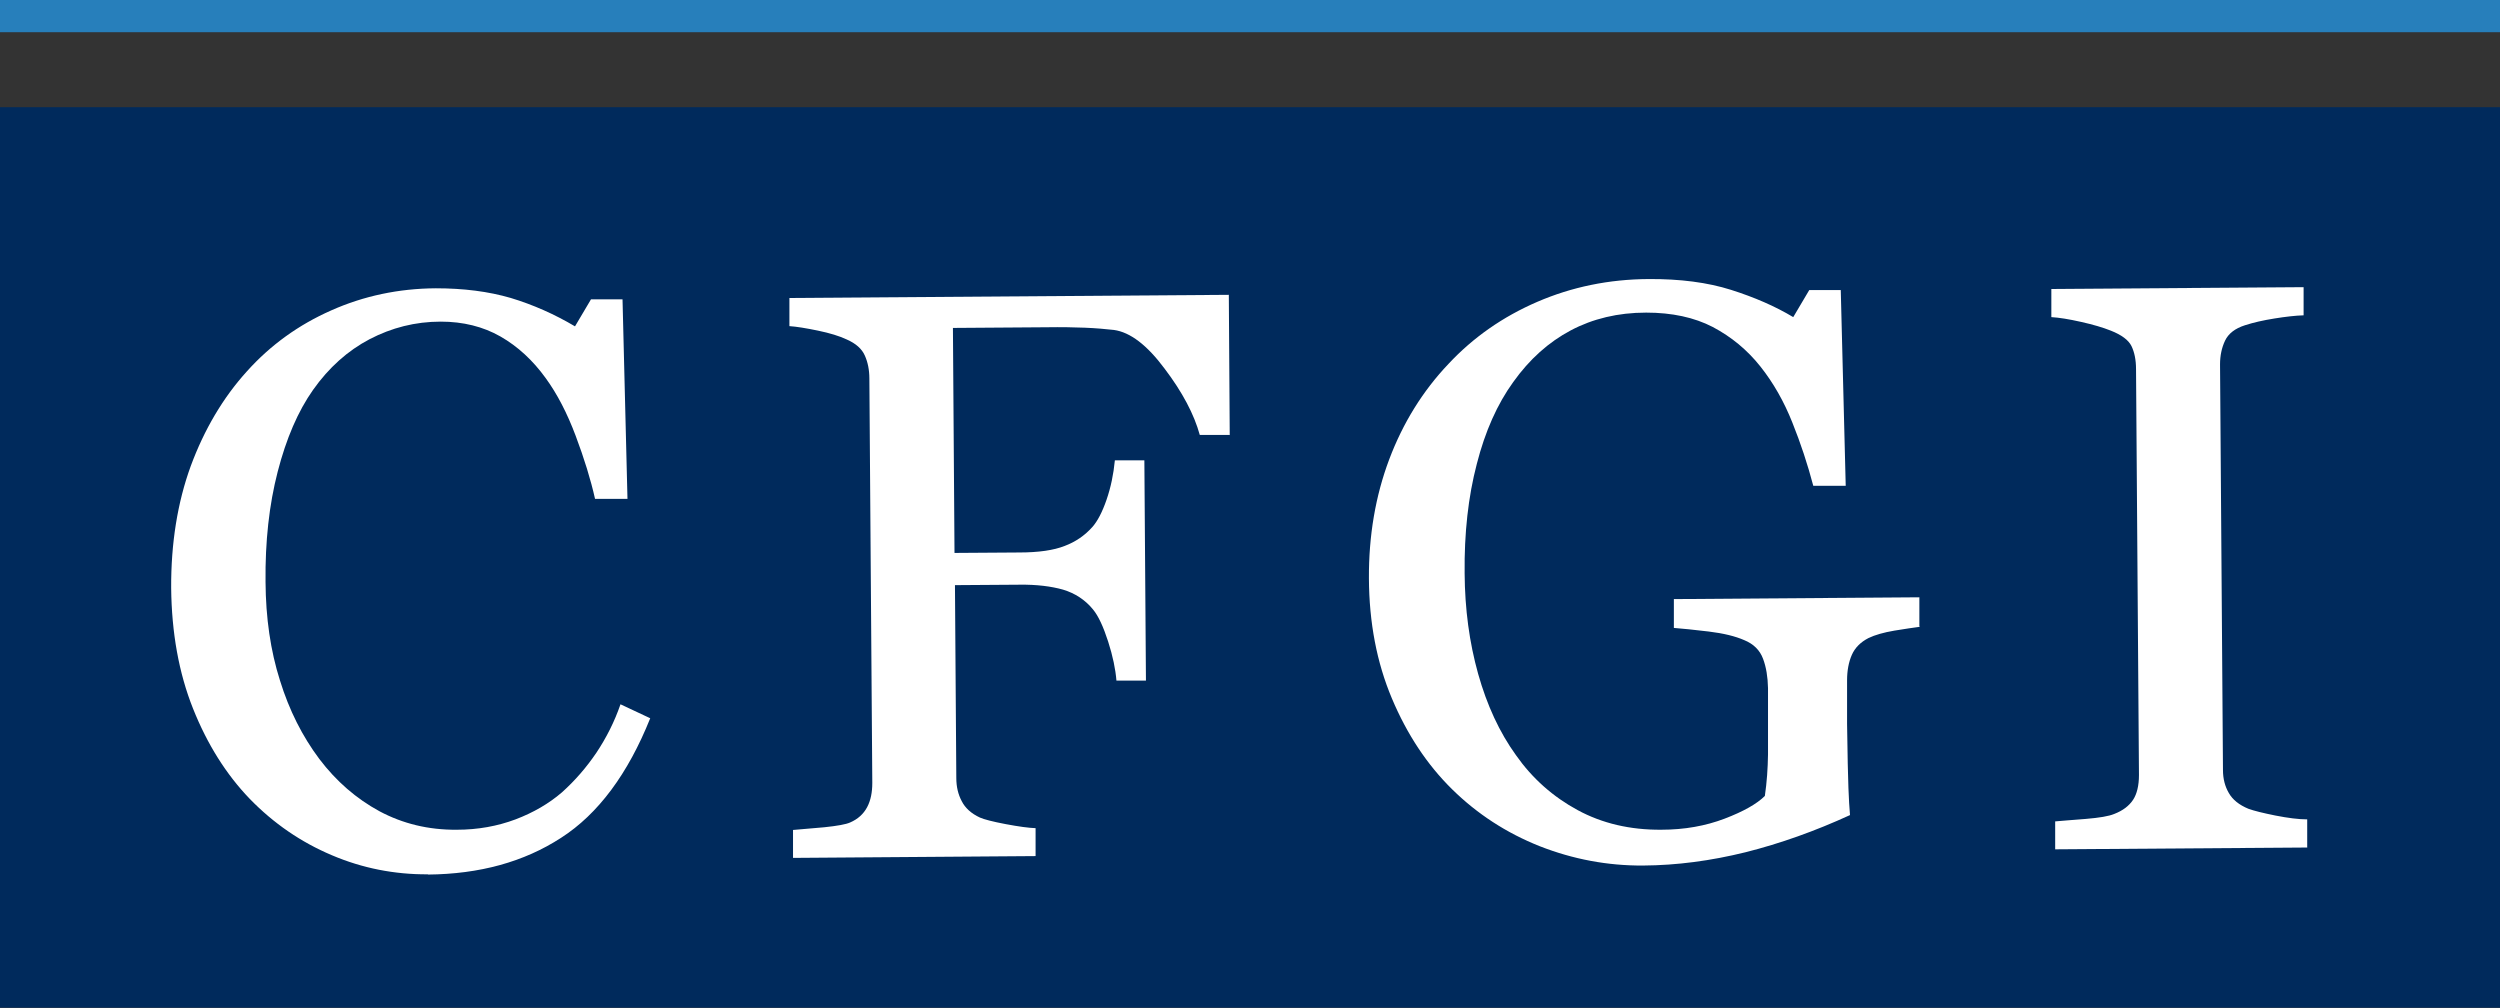
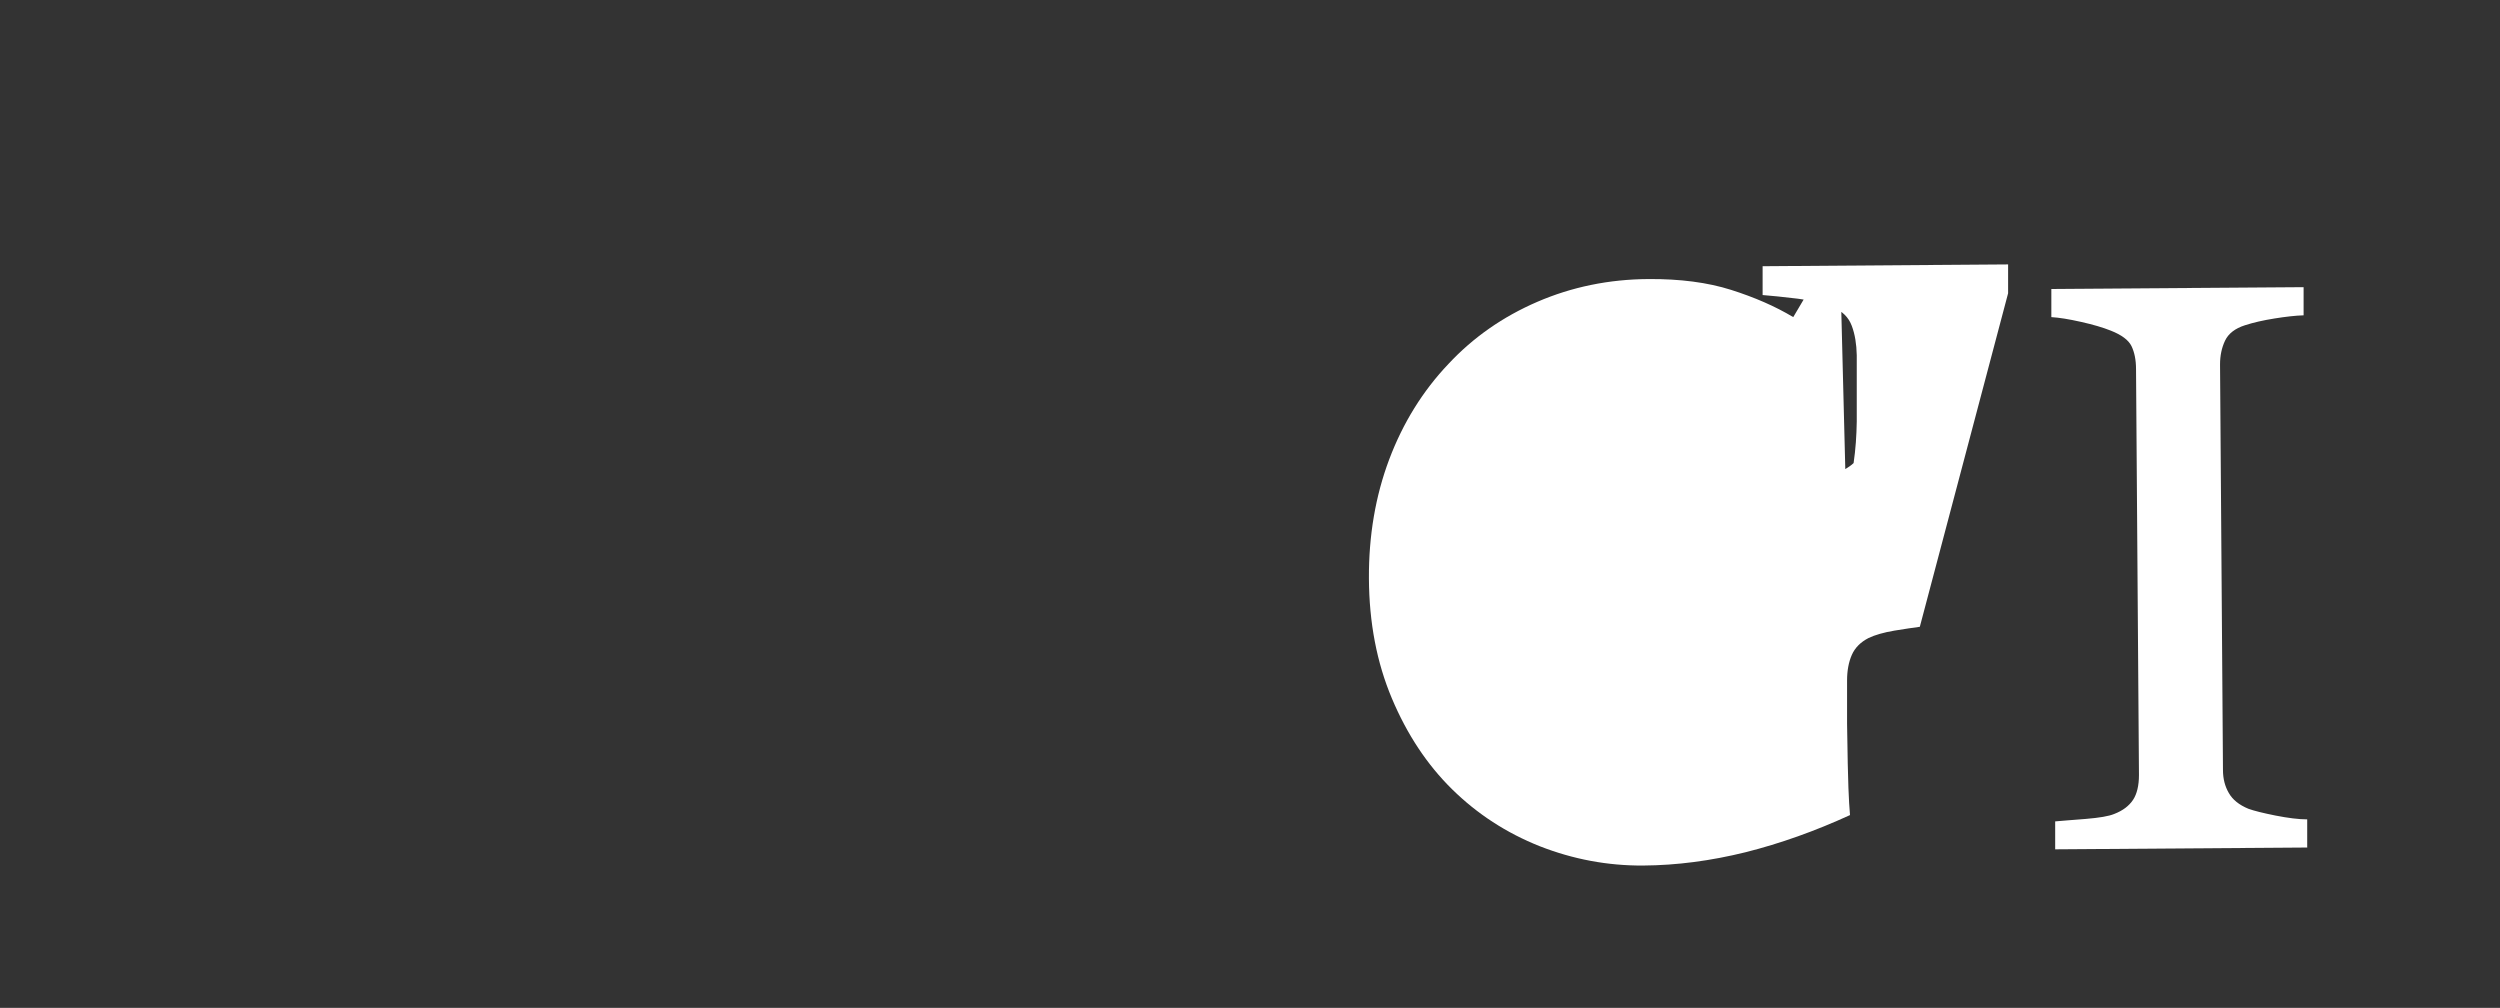
<svg xmlns="http://www.w3.org/2000/svg" id="Camada_1" data-name="Camada 1" viewBox="0 0 111 44.75">
  <rect x="0" y="0" width="111" height="44.75" fill="#333333" stroke="none" />
  <defs>
    <style>
      .cls-1 {
        fill: #fff;
      }

      .cls-2 {
        fill: #277fbb;
      }

      .cls-3 {
        fill: #002a5c;
      }
    </style>
  </defs>
  <g id="Grupo_125" data-name="Grupo 125">
-     <rect id="Retângulo_117" data-name="Retângulo 117" class="cls-3" y="4.76" width="111" height="39.98" />
    <g id="Grupo_123" data-name="Grupo 123">
-       <rect id="Retângulo_118" data-name="Retângulo 118" class="cls-2" width="111" height="1.43" />
-     </g>
+       </g>
  </g>
  <g>
-     <path class="cls-1" d="M19,38.82c-1.48.01-2.91-.27-4.27-.85-1.37-.58-2.58-1.41-3.64-2.5-1.05-1.09-1.89-2.43-2.52-4.01-.63-1.58-.95-3.37-.97-5.35-.01-1.99.28-3.8.87-5.42.6-1.62,1.43-3.03,2.49-4.2,1.05-1.17,2.3-2.07,3.75-2.71,1.44-.64,2.99-.97,4.64-.98,1.23,0,2.34.14,3.33.43.99.3,1.94.72,2.85,1.26l.71-1.2h1.4s.22,8.86.22,8.86h-1.44c-.19-.85-.48-1.79-.86-2.8-.38-1.01-.82-1.86-1.33-2.56-.57-.79-1.24-1.41-2.01-1.85-.77-.44-1.66-.66-2.65-.66-1.13,0-2.18.27-3.16.78-.97.51-1.81,1.26-2.51,2.25-.67.95-1.19,2.16-1.57,3.63s-.56,3.1-.54,4.9c.01,1.59.22,3.05.64,4.37.41,1.33,1,2.49,1.75,3.49.75.99,1.64,1.76,2.67,2.32,1.03.55,2.17.83,3.43.82.94,0,1.81-.16,2.61-.46.79-.3,1.48-.7,2.06-1.2.58-.52,1.09-1.11,1.53-1.76.44-.66.8-1.37,1.07-2.15l1.32.62c-.99,2.47-2.31,4.25-3.96,5.31-1.65,1.07-3.62,1.61-5.91,1.63" />
-     <path class="cls-1" d="M54.58,19.31h-1.31c-.25-.91-.77-1.9-1.56-2.94-.78-1.05-1.53-1.62-2.25-1.72-.36-.04-.79-.08-1.29-.1-.5-.02-1.06-.03-1.69-.02l-4.17.03.07,9.99,2.87-.02c.87,0,1.54-.1,2.02-.29.48-.18.89-.46,1.23-.84.23-.26.44-.66.63-1.21.19-.55.31-1.13.37-1.75h1.31s.07,9.78.07,9.78h-1.31c-.04-.5-.16-1.09-.37-1.74s-.43-1.13-.67-1.42c-.35-.43-.8-.72-1.33-.88-.53-.15-1.18-.23-1.93-.22l-2.87.02.06,8.56c0,.39.08.73.24,1.03.15.3.42.55.81.73.18.08.56.18,1.14.29.58.11,1.03.17,1.33.18v1.24s-10.77.08-10.77.08v-1.24c.34-.03.81-.07,1.39-.12.58-.06.96-.13,1.14-.21.35-.15.6-.38.76-.68.16-.3.23-.66.23-1.08l-.13-17.95c0-.39-.07-.73-.2-1.02-.13-.3-.4-.54-.81-.72-.32-.15-.74-.28-1.27-.39-.53-.11-.96-.18-1.27-.2v-1.25s19.51-.14,19.51-.14l.04,6.23Z" />
-     <path class="cls-1" d="M85.24,27.83c-.28.04-.66.09-1.13.17-.47.08-.86.19-1.15.33-.35.18-.6.43-.74.75-.14.32-.21.7-.21,1.13v1.93c.02,1.4.04,2.35.06,2.84s.04.89.07,1.21c-1.55.71-3.09,1.26-4.64,1.65-1.54.38-3.05.58-4.54.59-1.59.01-3.12-.28-4.6-.86-1.48-.59-2.77-1.43-3.88-2.52-1.12-1.1-2.01-2.45-2.68-4.04-.67-1.59-1.01-3.36-1.02-5.33-.01-1.89.29-3.66.9-5.28.61-1.62,1.49-3.04,2.63-4.24,1.1-1.18,2.42-2.1,3.95-2.76,1.53-.66,3.18-1,4.93-1.01,1.4-.01,2.63.15,3.67.48,1.04.33,1.96.73,2.76,1.21l.71-1.2h1.4s.22,8.69.22,8.69h-1.44c-.25-.95-.56-1.89-.93-2.81-.37-.93-.84-1.76-1.42-2.49-.58-.73-1.28-1.31-2.11-1.75-.83-.43-1.82-.64-2.96-.64-1.25,0-2.37.27-3.35.79-.98.52-1.83,1.28-2.55,2.29-.71.98-1.25,2.19-1.62,3.64-.38,1.45-.56,3.07-.54,4.86.01,1.58.21,3.07.6,4.46.39,1.39.95,2.6,1.68,3.61.73,1.04,1.65,1.85,2.74,2.44,1.09.59,2.33.88,3.71.87,1.03,0,1.97-.17,2.81-.49s1.44-.66,1.79-1.01c.09-.61.13-1.22.14-1.84,0-.62,0-1.15,0-1.58v-1.37c-.01-.49-.08-.93-.22-1.3-.14-.38-.42-.66-.84-.83-.39-.17-.91-.3-1.57-.38-.66-.08-1.18-.13-1.55-.16v-1.28s10.9-.08,10.9-.08v1.28Z" />
+     <path class="cls-1" d="M85.24,27.83c-.28.04-.66.09-1.13.17-.47.08-.86.19-1.15.33-.35.18-.6.43-.74.75-.14.32-.21.7-.21,1.13v1.93c.02,1.4.04,2.35.06,2.84s.04.89.07,1.21c-1.55.71-3.09,1.26-4.64,1.65-1.54.38-3.05.58-4.54.59-1.59.01-3.12-.28-4.6-.86-1.48-.59-2.77-1.43-3.88-2.52-1.12-1.1-2.01-2.45-2.68-4.04-.67-1.59-1.01-3.36-1.02-5.33-.01-1.89.29-3.66.9-5.28.61-1.62,1.49-3.04,2.63-4.24,1.1-1.18,2.42-2.1,3.95-2.76,1.53-.66,3.18-1,4.93-1.01,1.4-.01,2.63.15,3.67.48,1.04.33,1.96.73,2.76,1.21l.71-1.2h1.4s.22,8.69.22,8.69h-1.44s1.44-.66,1.79-1.01c.09-.61.13-1.22.14-1.84,0-.62,0-1.15,0-1.58v-1.37c-.01-.49-.08-.93-.22-1.3-.14-.38-.42-.66-.84-.83-.39-.17-.91-.3-1.57-.38-.66-.08-1.18-.13-1.55-.16v-1.28s10.9-.08,10.9-.08v1.28Z" />
    <path class="cls-1" d="M102.45,37.63l-11.2.08v-1.24c.31-.03.76-.06,1.36-.11.6-.05,1.02-.12,1.26-.22.39-.15.66-.36.84-.63.17-.26.26-.63.26-1.1l-.13-18.02c0-.41-.07-.75-.2-1.02-.13-.27-.44-.5-.92-.69-.35-.14-.79-.27-1.33-.39-.53-.12-.97-.19-1.31-.21v-1.25s11.2-.08,11.2-.08v1.25c-.35.01-.79.06-1.29.14-.5.08-.94.18-1.31.3-.44.14-.74.37-.89.69-.15.32-.22.67-.22,1.05l.13,18.01c0,.39.09.73.26,1.02.17.3.46.53.87.7.25.09.65.19,1.2.3.56.11,1.03.17,1.41.17v1.24Z" />
  </g>
</svg>